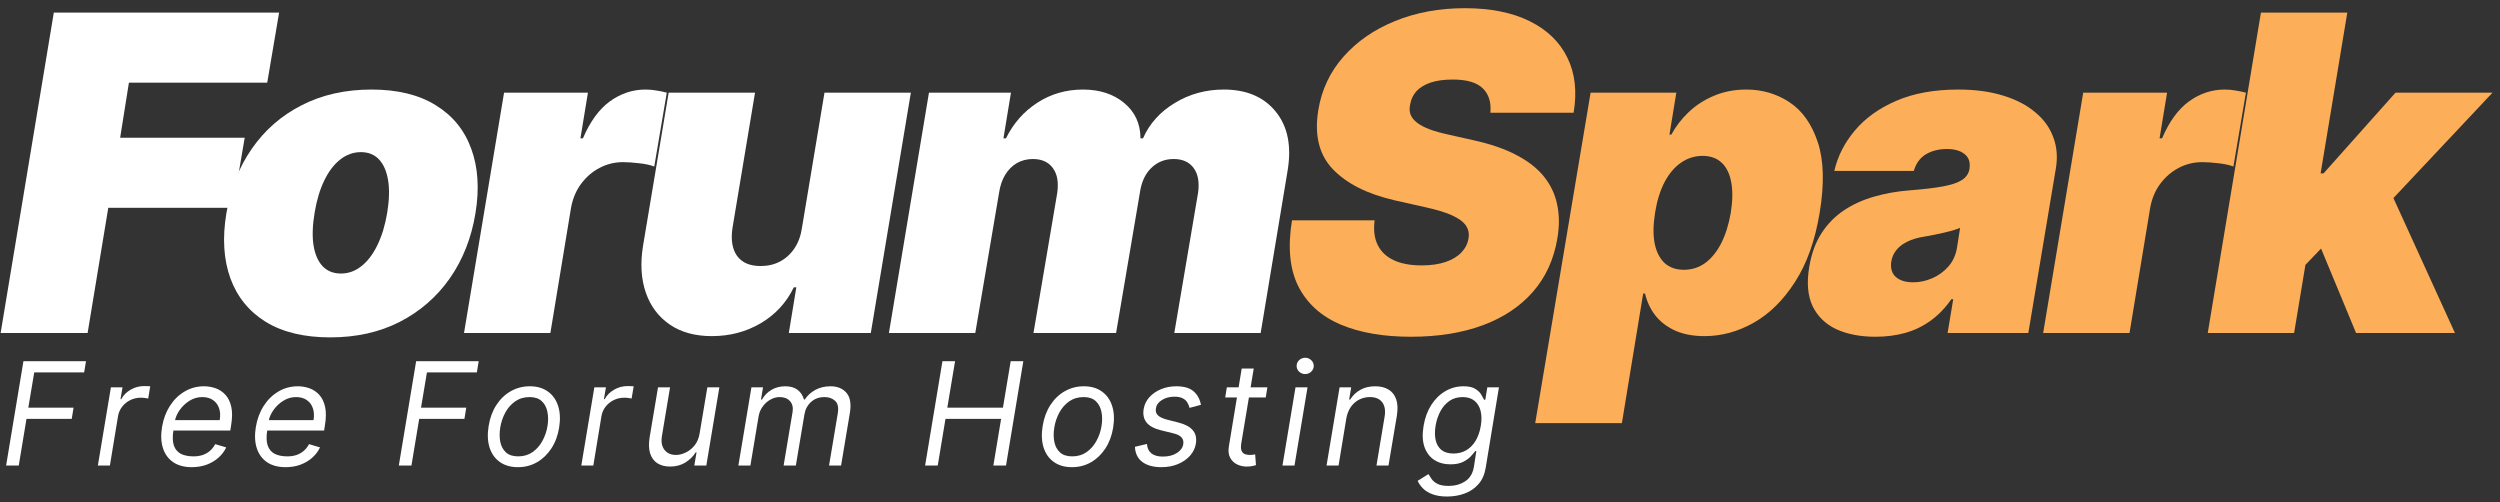
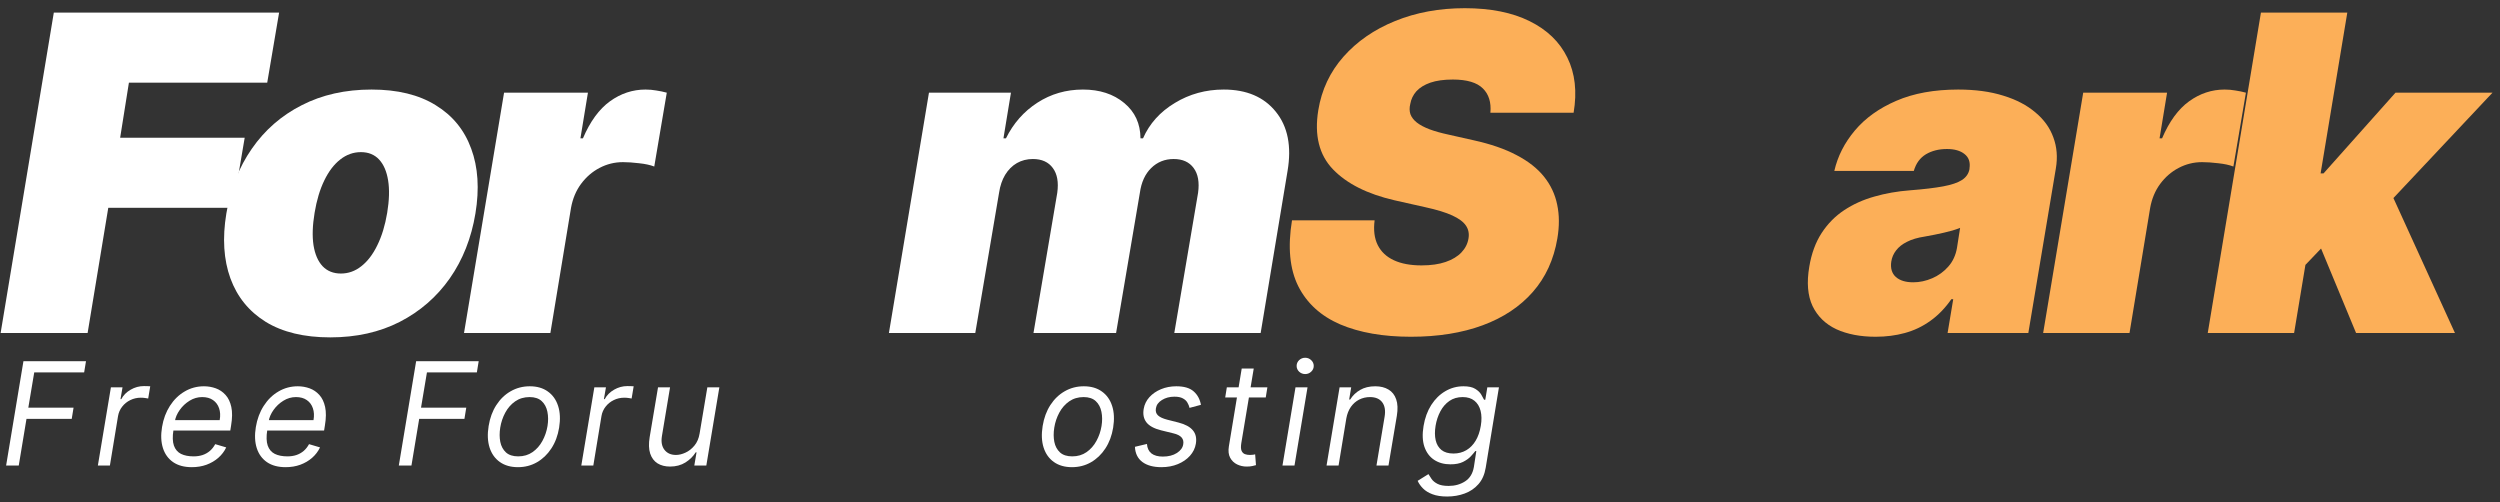
<svg xmlns="http://www.w3.org/2000/svg" width="244" height="49" viewBox="0 0 244 49" fill="none">
  <rect x="0" y="0" width="244" height="49" fill="#333333" stroke="none" />
  <path d="M0.597 45.437L2.287 35.255H8.392L8.213 36.349H3.341L2.764 39.789H7.179L7 40.883H2.585L1.83 45.437H0.597Z" fill="white" />
  <path d="M9.552 45.437L10.825 37.801H11.959L11.76 38.954H11.839C12.038 38.577 12.341 38.27 12.749 38.035C13.157 37.799 13.589 37.682 14.046 37.682C14.136 37.682 14.244 37.683 14.37 37.687C14.496 37.687 14.593 37.691 14.663 37.701L14.464 38.895C14.424 38.885 14.335 38.87 14.196 38.85C14.056 38.827 13.907 38.815 13.748 38.815C13.377 38.815 13.034 38.893 12.719 39.049C12.404 39.201 12.141 39.413 11.929 39.685C11.716 39.954 11.581 40.26 11.521 40.605L10.726 45.437H9.552Z" fill="white" />
  <path d="M18.718 45.596C17.985 45.596 17.381 45.434 16.903 45.109C16.426 44.781 16.093 44.324 15.904 43.737C15.715 43.147 15.685 42.461 15.815 41.679C15.944 40.897 16.201 40.207 16.585 39.611C16.97 39.011 17.448 38.543 18.022 38.209C18.595 37.87 19.225 37.701 19.911 37.701C20.309 37.701 20.692 37.768 21.06 37.9C21.427 38.033 21.746 38.248 22.014 38.547C22.283 38.842 22.47 39.233 22.576 39.72C22.682 40.207 22.675 40.807 22.556 41.52L22.477 42.017H16.59L16.749 41.003H21.442C21.519 40.572 21.499 40.187 21.383 39.849C21.27 39.511 21.073 39.244 20.791 39.049C20.513 38.853 20.16 38.755 19.732 38.755C19.291 38.755 18.88 38.875 18.499 39.113C18.118 39.349 17.8 39.647 17.545 40.008C17.29 40.366 17.13 40.731 17.067 41.102L16.928 41.977C16.829 42.61 16.844 43.114 16.973 43.488C17.105 43.863 17.336 44.133 17.664 44.299C17.992 44.461 18.403 44.542 18.897 44.542C19.212 44.542 19.502 44.499 19.767 44.413C20.032 44.324 20.269 44.191 20.478 44.015C20.687 43.836 20.862 43.614 21.005 43.349L22.079 43.667C21.896 44.052 21.64 44.39 21.308 44.682C20.98 44.97 20.596 45.195 20.155 45.358C19.717 45.517 19.238 45.596 18.718 45.596Z" fill="white" />
  <path d="M27.874 45.596C27.141 45.596 26.536 45.434 26.059 45.109C25.582 44.781 25.249 44.324 25.06 43.737C24.871 43.147 24.841 42.461 24.97 41.679C25.1 40.897 25.357 40.207 25.741 39.611C26.125 39.011 26.604 38.543 27.178 38.209C27.751 37.87 28.381 37.701 29.067 37.701C29.465 37.701 29.848 37.768 30.215 37.9C30.583 38.033 30.901 38.248 31.17 38.547C31.438 38.842 31.626 39.233 31.732 39.72C31.838 40.207 31.831 40.807 31.712 41.52L31.632 42.017H25.746L25.905 41.003H30.598C30.674 40.572 30.654 40.187 30.538 39.849C30.426 39.511 30.229 39.244 29.947 39.049C29.669 38.853 29.316 38.755 28.888 38.755C28.447 38.755 28.036 38.875 27.655 39.113C27.274 39.349 26.956 39.647 26.7 40.008C26.445 40.366 26.286 40.731 26.223 41.102L26.084 41.977C25.985 42.61 26 43.114 26.129 43.488C26.261 43.863 26.492 44.133 26.82 44.299C27.148 44.461 27.559 44.542 28.053 44.542C28.368 44.542 28.658 44.499 28.923 44.413C29.188 44.324 29.425 44.191 29.634 44.015C29.843 43.836 30.018 43.614 30.161 43.349L31.235 43.667C31.052 44.052 30.795 44.39 30.464 44.682C30.136 44.97 29.751 45.195 29.311 45.358C28.873 45.517 28.394 45.596 27.874 45.596Z" fill="white" />
  <path d="M38.924 45.437L40.615 35.255H46.72L46.541 36.349H41.669L41.092 39.789H45.507L45.328 40.883H40.913L40.157 45.437H38.924Z" fill="white" />
  <path d="M50.553 45.596C49.851 45.596 49.263 45.429 48.788 45.094C48.315 44.76 47.98 44.291 47.784 43.687C47.592 43.084 47.56 42.381 47.69 41.579C47.816 40.797 48.066 40.116 48.441 39.536C48.818 38.953 49.287 38.502 49.847 38.184C50.411 37.862 51.031 37.701 51.707 37.701C52.41 37.701 52.996 37.87 53.467 38.209C53.941 38.543 54.276 39.014 54.471 39.62C54.667 40.224 54.7 40.93 54.571 41.738C54.444 42.514 54.191 43.192 53.81 43.772C53.432 44.349 52.963 44.798 52.403 45.119C51.846 45.437 51.23 45.596 50.553 45.596ZM50.573 44.542C51.11 44.542 51.576 44.405 51.97 44.13C52.368 43.855 52.69 43.492 52.935 43.041C53.183 42.59 53.351 42.103 53.437 41.579C53.517 41.082 53.513 40.62 53.427 40.192C53.341 39.761 53.157 39.415 52.875 39.153C52.593 38.888 52.197 38.755 51.687 38.755C51.15 38.755 50.681 38.895 50.28 39.173C49.882 39.451 49.561 39.818 49.316 40.272C49.07 40.726 48.906 41.215 48.823 41.738C48.744 42.236 48.745 42.698 48.828 43.126C48.914 43.55 49.098 43.893 49.38 44.155C49.665 44.413 50.063 44.542 50.573 44.542Z" fill="white" />
  <path d="M56.735 45.437L58.008 37.801H59.141L58.942 38.954H59.022C59.221 38.577 59.524 38.27 59.932 38.035C60.339 37.799 60.772 37.682 61.229 37.682C61.319 37.682 61.426 37.683 61.552 37.687C61.678 37.687 61.776 37.691 61.846 37.701L61.647 38.895C61.607 38.885 61.518 38.87 61.378 38.85C61.239 38.827 61.09 38.815 60.931 38.815C60.56 38.815 60.217 38.893 59.902 39.049C59.587 39.201 59.324 39.413 59.111 39.685C58.899 39.954 58.763 40.26 58.704 40.605L57.908 45.437H56.735Z" fill="white" />
  <path d="M68.281 42.315L69.037 37.801H70.21L68.937 45.437H67.764L67.983 44.145H67.903C67.664 44.532 67.331 44.862 66.904 45.134C66.476 45.402 65.974 45.537 65.397 45.537C64.92 45.537 64.512 45.432 64.174 45.224C63.84 45.011 63.601 44.693 63.458 44.269C63.319 43.841 63.303 43.303 63.409 42.653L64.224 37.801H65.397L64.602 42.574C64.512 43.13 64.597 43.575 64.855 43.906C65.114 44.237 65.487 44.403 65.974 44.403C66.266 44.403 66.574 44.329 66.899 44.179C67.227 44.03 67.519 43.802 67.774 43.493C68.032 43.185 68.201 42.792 68.281 42.315Z" fill="white" />
-   <path d="M72.066 45.437L73.339 37.801H74.472L74.273 38.994H74.373C74.602 38.586 74.912 38.27 75.303 38.044C75.697 37.816 76.143 37.701 76.64 37.701C77.137 37.701 77.537 37.816 77.838 38.044C78.14 38.27 78.35 38.586 78.469 38.994H78.549C78.808 38.596 79.152 38.282 79.583 38.05C80.017 37.818 80.508 37.701 81.055 37.701C81.731 37.701 82.251 37.915 82.616 38.343C82.984 38.77 83.093 39.432 82.944 40.326L82.089 45.437H80.915L81.771 40.326C81.86 39.76 81.771 39.357 81.502 39.118C81.237 38.876 80.896 38.755 80.478 38.755C79.941 38.755 79.499 38.916 79.151 39.238C78.803 39.559 78.589 39.968 78.509 40.466L77.674 45.437H76.481L77.356 40.207C77.425 39.77 77.343 39.418 77.107 39.153C76.872 38.888 76.531 38.755 76.083 38.755C75.778 38.755 75.48 38.838 75.188 39.004C74.897 39.166 74.646 39.392 74.438 39.68C74.229 39.965 74.094 40.293 74.035 40.664L73.239 45.437H72.066Z" fill="white" />
-   <path d="M90.291 45.437L91.981 35.255H93.214L92.458 39.789H97.887L98.643 35.255H99.876L98.186 45.437H96.953L97.708 40.883H92.279L91.524 45.437H90.291Z" fill="white" />
  <path d="M104.627 45.596C103.924 45.596 103.336 45.429 102.862 45.094C102.388 44.76 102.053 44.291 101.858 43.687C101.665 43.084 101.634 42.381 101.763 41.579C101.889 40.797 102.139 40.116 102.514 39.536C102.892 38.953 103.361 38.502 103.921 38.184C104.484 37.862 105.104 37.701 105.78 37.701C106.483 37.701 107.07 37.87 107.54 38.209C108.014 38.543 108.349 39.014 108.544 39.62C108.74 40.224 108.773 40.93 108.644 41.738C108.518 42.514 108.264 43.192 107.883 43.772C107.505 44.349 107.036 44.798 106.476 45.119C105.919 45.437 105.303 45.596 104.627 45.596ZM104.647 44.542C105.184 44.542 105.649 44.405 106.044 44.13C106.441 43.855 106.763 43.492 107.008 43.041C107.257 42.59 107.424 42.103 107.51 41.579C107.59 41.082 107.587 40.62 107.5 40.192C107.414 39.761 107.23 39.415 106.949 39.153C106.667 38.888 106.271 38.755 105.76 38.755C105.223 38.755 104.754 38.895 104.353 39.173C103.956 39.451 103.634 39.818 103.389 40.272C103.144 40.726 102.98 41.215 102.897 41.738C102.817 42.236 102.819 42.698 102.902 43.126C102.988 43.55 103.172 43.893 103.454 44.155C103.739 44.413 104.136 44.542 104.647 44.542Z" fill="white" />
  <path d="M117.212 39.511L116.098 39.809C116.058 39.63 115.989 39.458 115.889 39.292C115.793 39.123 115.644 38.986 115.442 38.88C115.243 38.77 114.971 38.716 114.627 38.716C114.159 38.716 113.753 38.823 113.408 39.039C113.064 39.251 112.867 39.521 112.817 39.849C112.767 40.138 112.833 40.368 113.016 40.54C113.198 40.713 113.503 40.853 113.93 40.963L115.024 41.241C115.68 41.41 116.148 41.664 116.426 42.002C116.708 42.337 116.804 42.773 116.715 43.309C116.642 43.747 116.451 44.138 116.143 44.483C115.835 44.827 115.44 45.099 114.96 45.298C114.479 45.497 113.944 45.596 113.354 45.596C112.568 45.596 111.948 45.427 111.494 45.089C111.04 44.748 110.798 44.254 110.769 43.608L111.942 43.329C111.972 43.737 112.118 44.045 112.379 44.254C112.645 44.459 113.016 44.562 113.493 44.562C114.04 44.562 114.496 44.446 114.86 44.214C115.225 43.979 115.432 43.697 115.482 43.369C115.531 43.101 115.478 42.877 115.323 42.698C115.17 42.519 114.905 42.385 114.527 42.295L113.314 41.997C112.638 41.828 112.164 41.569 111.892 41.221C111.624 40.873 111.534 40.436 111.624 39.909C111.697 39.478 111.882 39.097 112.18 38.765C112.482 38.434 112.86 38.174 113.314 37.985C113.771 37.796 114.269 37.701 114.805 37.701C115.561 37.701 116.126 37.867 116.501 38.199C116.875 38.527 117.112 38.964 117.212 39.511Z" fill="white" />
  <path d="M123.697 37.801L123.537 38.795H119.58L119.739 37.801H123.697ZM121.191 35.971H122.364L121.151 43.25C121.098 43.581 121.106 43.83 121.176 43.995C121.249 44.158 121.358 44.267 121.504 44.324C121.653 44.377 121.814 44.403 121.986 44.403C122.116 44.403 122.222 44.397 122.304 44.383C122.387 44.367 122.454 44.353 122.503 44.343L122.583 45.398C122.493 45.427 122.372 45.457 122.22 45.487C122.071 45.52 121.887 45.537 121.668 45.537C121.337 45.537 121.025 45.465 120.733 45.323C120.442 45.18 120.218 44.963 120.062 44.672C119.907 44.38 119.865 44.012 119.938 43.568L121.191 35.971Z" fill="white" />
  <path d="M125.169 45.437L126.441 37.801H127.615L126.342 45.437H125.169ZM127.386 36.508C127.157 36.508 126.96 36.43 126.794 36.275C126.632 36.119 126.551 35.932 126.551 35.713C126.551 35.494 126.632 35.307 126.794 35.151C126.96 34.995 127.157 34.917 127.386 34.917C127.615 34.917 127.81 34.995 127.973 35.151C128.138 35.307 128.221 35.494 128.221 35.713C128.221 35.932 128.138 36.119 127.973 36.275C127.81 36.43 127.615 36.508 127.386 36.508Z" fill="white" />
  <path d="M131.4 40.843L130.644 45.437H129.471L130.744 37.801H131.877L131.678 38.994H131.778C132.016 38.606 132.34 38.295 132.747 38.059C133.155 37.821 133.647 37.701 134.224 37.701C134.734 37.701 135.165 37.807 135.516 38.02C135.871 38.228 136.121 38.547 136.267 38.974C136.416 39.398 136.438 39.935 136.332 40.585L135.516 45.437H134.343L135.139 40.664C135.238 40.068 135.16 39.601 134.905 39.263C134.653 38.925 134.254 38.755 133.707 38.755C133.329 38.755 132.979 38.837 132.658 38.999C132.34 39.161 132.069 39.398 131.847 39.71C131.629 40.022 131.479 40.399 131.4 40.843Z" fill="white" />
  <path d="M141.246 48.46C140.675 48.46 140.198 48.387 139.814 48.241C139.429 48.099 139.121 47.91 138.889 47.675C138.657 47.443 138.481 47.194 138.362 46.929L139.416 46.273C139.496 46.412 139.598 46.571 139.724 46.75C139.85 46.932 140.041 47.09 140.296 47.222C140.554 47.358 140.917 47.426 141.385 47.426C141.998 47.426 142.535 47.277 142.996 46.978C143.456 46.68 143.741 46.213 143.851 45.577L144.089 44.025H143.99C143.884 44.164 143.736 44.337 143.547 44.542C143.358 44.745 143.105 44.925 142.787 45.084C142.469 45.24 142.061 45.318 141.564 45.318C140.944 45.318 140.414 45.172 139.973 44.88C139.532 44.589 139.215 44.164 139.023 43.608C138.834 43.051 138.806 42.375 138.939 41.579C139.068 40.797 139.317 40.116 139.684 39.536C140.056 38.953 140.513 38.502 141.057 38.184C141.6 37.862 142.193 37.701 142.836 37.701C143.334 37.701 143.715 37.784 143.98 37.95C144.248 38.112 144.444 38.298 144.567 38.507C144.689 38.712 144.782 38.881 144.845 39.014H144.964L145.163 37.801H146.297L145.004 45.656C144.895 46.312 144.658 46.846 144.293 47.257C143.929 47.671 143.481 47.974 142.951 48.167C142.421 48.362 141.852 48.46 141.246 48.46ZM141.862 44.264C142.329 44.264 142.745 44.156 143.11 43.941C143.478 43.725 143.783 43.416 144.025 43.011C144.267 42.607 144.434 42.123 144.527 41.559C144.62 41.009 144.613 40.524 144.507 40.103C144.401 39.682 144.2 39.352 143.905 39.113C143.614 38.875 143.231 38.755 142.757 38.755C142.256 38.755 141.824 38.881 141.459 39.133C141.098 39.385 140.805 39.723 140.579 40.148C140.354 40.572 140.198 41.042 140.112 41.559C140.026 42.09 140.029 42.559 140.122 42.966C140.215 43.371 140.404 43.689 140.689 43.921C140.977 44.15 141.368 44.264 141.862 44.264Z" fill="white" />
  <path d="M0.061 32.5L5.253 1.227H27.241L26.081 8.068H12.582L11.727 13.443H23.882L22.721 20.284H10.567L8.551 32.5H0.061Z" fill="white" />
  <path d="M32.231 32.928C29.686 32.928 27.589 32.424 25.94 31.416C24.301 30.398 23.151 28.983 22.489 27.171C21.828 25.349 21.695 23.236 22.092 20.834C22.489 18.431 23.319 16.324 24.581 14.512C25.844 12.69 27.467 11.275 29.452 10.267C31.437 9.249 33.708 8.74 36.263 8.74C38.797 8.74 40.884 9.249 42.523 10.267C44.172 11.275 45.328 12.69 45.99 14.512C46.661 16.324 46.799 18.431 46.402 20.834C46.005 23.236 45.17 25.349 43.898 27.171C42.625 28.983 40.996 30.398 39.011 31.416C37.036 32.424 34.776 32.928 32.231 32.928ZM33.27 26.697C34.003 26.697 34.67 26.458 35.27 25.98C35.881 25.501 36.4 24.819 36.828 23.934C37.265 23.048 37.586 21.994 37.79 20.773C37.993 19.541 38.024 18.487 37.881 17.612C37.739 16.726 37.444 16.044 36.996 15.566C36.548 15.087 35.957 14.848 35.224 14.848C34.491 14.848 33.819 15.087 33.209 15.566C32.598 16.044 32.079 16.726 31.651 17.612C31.224 18.487 30.908 19.541 30.704 20.773C30.501 21.994 30.465 23.048 30.598 23.934C30.74 24.819 31.035 25.501 31.483 25.98C31.941 26.458 32.537 26.697 33.27 26.697Z" fill="white" />
  <path d="M45.288 32.5L49.197 9.045H57.382L56.649 13.504H56.893C57.595 11.855 58.476 10.649 59.535 9.885C60.593 9.122 61.749 8.74 63.001 8.74C63.367 8.74 63.719 8.771 64.055 8.832C64.401 8.883 64.742 8.954 65.078 9.045L63.856 16.253C63.459 16.1 62.965 15.993 62.375 15.932C61.784 15.861 61.26 15.825 60.802 15.825C59.988 15.825 59.224 16.014 58.512 16.39C57.809 16.757 57.209 17.276 56.71 17.948C56.221 18.61 55.895 19.388 55.732 20.284L53.717 32.5H45.288Z" fill="white" />
-   <path d="M78.271 22.239L80.47 9.045H88.899L84.99 32.5H76.989L77.722 28.041H77.477C76.755 29.538 75.675 30.708 74.24 31.553C72.815 32.388 71.227 32.805 69.476 32.805C67.837 32.805 66.468 32.429 65.368 31.675C64.269 30.922 63.49 29.884 63.032 28.56C62.574 27.237 62.482 25.72 62.757 24.01L65.261 9.045H73.69L71.492 22.239C71.319 23.399 71.466 24.31 71.934 24.972C72.413 25.634 73.181 25.965 74.24 25.965C74.943 25.965 75.574 25.817 76.134 25.522C76.704 25.216 77.172 24.789 77.538 24.239C77.915 23.679 78.159 23.012 78.271 22.239Z" fill="white" />
  <path d="M86.758 32.5L90.667 9.045H98.669L97.936 13.504H98.18C98.903 12.038 99.926 10.878 101.249 10.023C102.573 9.168 104.054 8.74 105.693 8.74C107.332 8.74 108.676 9.178 109.724 10.053C110.773 10.919 111.302 12.069 111.312 13.504H111.557C112.188 12.069 113.221 10.919 114.656 10.053C116.092 9.178 117.685 8.74 119.436 8.74C121.665 8.74 123.36 9.463 124.521 10.908C125.691 12.354 126.073 14.278 125.666 16.68L123.04 32.5H114.611L116.932 18.818C117.074 17.79 116.932 16.986 116.504 16.405C116.076 15.815 115.425 15.52 114.549 15.52C113.684 15.52 112.951 15.815 112.351 16.405C111.76 16.986 111.394 17.79 111.251 18.818L108.93 32.5H100.868L103.189 18.818C103.331 17.79 103.189 16.986 102.761 16.405C102.334 15.815 101.682 15.52 100.807 15.52C100.236 15.52 99.717 15.652 99.249 15.917C98.791 16.182 98.409 16.563 98.104 17.062C97.809 17.551 97.61 18.136 97.508 18.818L95.187 32.5H86.758Z" fill="white" />
  <path d="M145.462 11C145.553 9.992 145.309 9.203 144.729 8.633C144.148 8.053 143.171 7.763 141.797 7.763C140.921 7.763 140.188 7.865 139.598 8.068C139.018 8.272 138.565 8.552 138.239 8.908C137.923 9.264 137.725 9.677 137.643 10.145C137.552 10.511 137.557 10.847 137.659 11.153C137.771 11.448 137.979 11.718 138.285 11.962C138.6 12.206 139.013 12.425 139.522 12.619C140.041 12.812 140.657 12.985 141.369 13.138L143.812 13.688C145.482 14.054 146.882 14.537 148.012 15.138C149.152 15.729 150.048 16.431 150.699 17.245C151.351 18.06 151.778 18.971 151.982 19.979C152.196 20.986 152.201 22.086 151.997 23.277C151.651 25.333 150.852 27.074 149.6 28.499C148.348 29.924 146.714 31.009 144.698 31.752C142.682 32.495 140.351 32.867 137.704 32.867C134.997 32.867 132.696 32.464 130.802 31.66C128.919 30.846 127.555 29.604 126.71 27.934C125.875 26.255 125.672 24.112 126.099 21.506H134.162C134.04 22.463 134.142 23.267 134.467 23.918C134.793 24.57 135.317 25.064 136.04 25.399C136.763 25.735 137.664 25.903 138.743 25.903C139.659 25.903 140.443 25.791 141.094 25.567C141.746 25.343 142.26 25.033 142.637 24.636C143.013 24.239 143.242 23.786 143.324 23.277C143.405 22.809 143.324 22.391 143.079 22.025C142.835 21.658 142.392 21.328 141.751 21.032C141.11 20.737 140.229 20.467 139.109 20.223L136.116 19.551C133.459 18.94 131.454 17.933 130.1 16.528C128.746 15.123 128.268 13.199 128.665 10.756C128.99 8.76 129.81 7.02 131.123 5.533C132.447 4.037 134.126 2.876 136.162 2.052C138.208 1.217 140.473 0.8 142.957 0.8C145.482 0.8 147.594 1.222 149.294 2.067C151.005 2.912 152.231 4.098 152.974 5.625C153.728 7.152 153.931 8.944 153.585 11H145.462Z" fill="#FCAF58" />
-   <path d="M149.837 41.295L155.243 9.045H163.61L162.939 13.138H163.122C163.549 12.344 164.109 11.616 164.802 10.954C165.504 10.282 166.328 9.748 167.275 9.351C168.232 8.944 169.291 8.74 170.451 8.74C171.999 8.74 173.398 9.152 174.651 9.977C175.903 10.802 176.824 12.099 177.414 13.871C178.005 15.642 178.066 17.943 177.598 20.773C177.15 23.481 176.351 25.725 175.2 27.507C174.06 29.288 172.716 30.617 171.169 31.492C169.632 32.368 168.029 32.805 166.359 32.805C165.26 32.805 164.308 32.627 163.504 32.271C162.699 31.904 162.053 31.411 161.564 30.79C161.076 30.159 160.74 29.446 160.556 28.652H160.373L158.297 41.295H149.837ZM161.534 20.773C161.351 21.913 161.335 22.9 161.488 23.735C161.651 24.56 161.971 25.201 162.45 25.659C162.939 26.107 163.57 26.331 164.343 26.331C165.117 26.331 165.809 26.112 166.42 25.674C167.031 25.226 167.55 24.59 167.978 23.766C168.405 22.931 168.721 21.933 168.924 20.773C169.108 19.612 169.123 18.62 168.97 17.795C168.817 16.96 168.507 16.324 168.039 15.886C167.57 15.438 166.949 15.214 166.176 15.214C165.402 15.214 164.695 15.438 164.053 15.886C163.422 16.324 162.888 16.96 162.45 17.795C162.022 18.62 161.717 19.612 161.534 20.773Z" fill="#FCAF58" />
  <path d="M183.061 32.867C181.575 32.867 180.297 32.622 179.228 32.133C178.17 31.635 177.396 30.881 176.907 29.874C176.429 28.856 176.322 27.573 176.587 26.026C176.8 24.743 177.203 23.649 177.793 22.742C178.383 21.837 179.116 21.093 179.992 20.513C180.867 19.933 181.85 19.49 182.939 19.185C184.038 18.869 185.199 18.666 186.42 18.574C187.744 18.472 188.818 18.345 189.642 18.192C190.467 18.039 191.083 17.831 191.49 17.566C191.897 17.301 192.142 16.945 192.223 16.497V16.436C192.315 15.825 192.152 15.357 191.734 15.031C191.327 14.706 190.757 14.543 190.024 14.543C189.23 14.543 188.543 14.716 187.963 15.062C187.393 15.408 187.001 15.947 186.787 16.68H179.03C179.356 15.255 180.022 13.942 181.03 12.741C182.048 11.529 183.397 10.562 185.077 9.839C186.767 9.107 188.782 8.74 191.124 8.74C192.793 8.74 194.259 8.939 195.521 9.336C196.784 9.722 197.827 10.267 198.652 10.97C199.486 11.662 200.072 12.476 200.408 13.413C200.754 14.339 200.835 15.347 200.652 16.436L197.965 32.5H190.085L190.635 29.202H190.452C189.841 30.077 189.154 30.785 188.39 31.324C187.637 31.864 186.812 32.256 185.917 32.5C185.031 32.744 184.079 32.867 183.061 32.867ZM186.726 27.553C187.357 27.553 187.978 27.42 188.589 27.155C189.2 26.891 189.724 26.509 190.162 26.01C190.599 25.512 190.879 24.906 191.001 24.193L191.307 22.239C191.083 22.33 190.833 22.417 190.559 22.498C190.294 22.57 190.014 22.641 189.719 22.712C189.434 22.783 189.128 22.849 188.803 22.91C188.487 22.972 188.161 23.033 187.825 23.094C187.153 23.195 186.588 23.363 186.13 23.598C185.672 23.822 185.316 24.102 185.061 24.438C184.807 24.763 184.649 25.13 184.588 25.537C184.496 26.178 184.644 26.677 185.031 27.033C185.428 27.38 185.993 27.553 186.726 27.553Z" fill="#FCAF58" />
  <path d="M199.412 32.5L203.321 9.045H211.506L210.773 13.504H211.017C211.719 11.855 212.6 10.649 213.659 9.885C214.717 9.122 215.873 8.74 217.125 8.74C217.491 8.74 217.843 8.771 218.179 8.832C218.525 8.883 218.866 8.954 219.202 9.045L217.98 16.253C217.583 16.1 217.089 15.993 216.499 15.932C215.908 15.861 215.384 15.825 214.926 15.825C214.112 15.825 213.348 16.014 212.636 16.39C211.933 16.757 211.333 17.276 210.834 17.948C210.345 18.61 210.019 19.388 209.857 20.284L207.841 32.5H199.412Z" fill="#FCAF58" />
  <path d="M223.967 26.942L225.677 16.925H226.776L233.8 9.045H243.268L231.724 21.322H229.342L223.967 26.942ZM215.476 32.5L220.668 1.227H229.097L223.905 32.5H215.476ZM229.952 32.5L226.104 23.216L232.64 17.23L239.603 32.5H229.952Z" fill="#FCAF58" />
</svg>